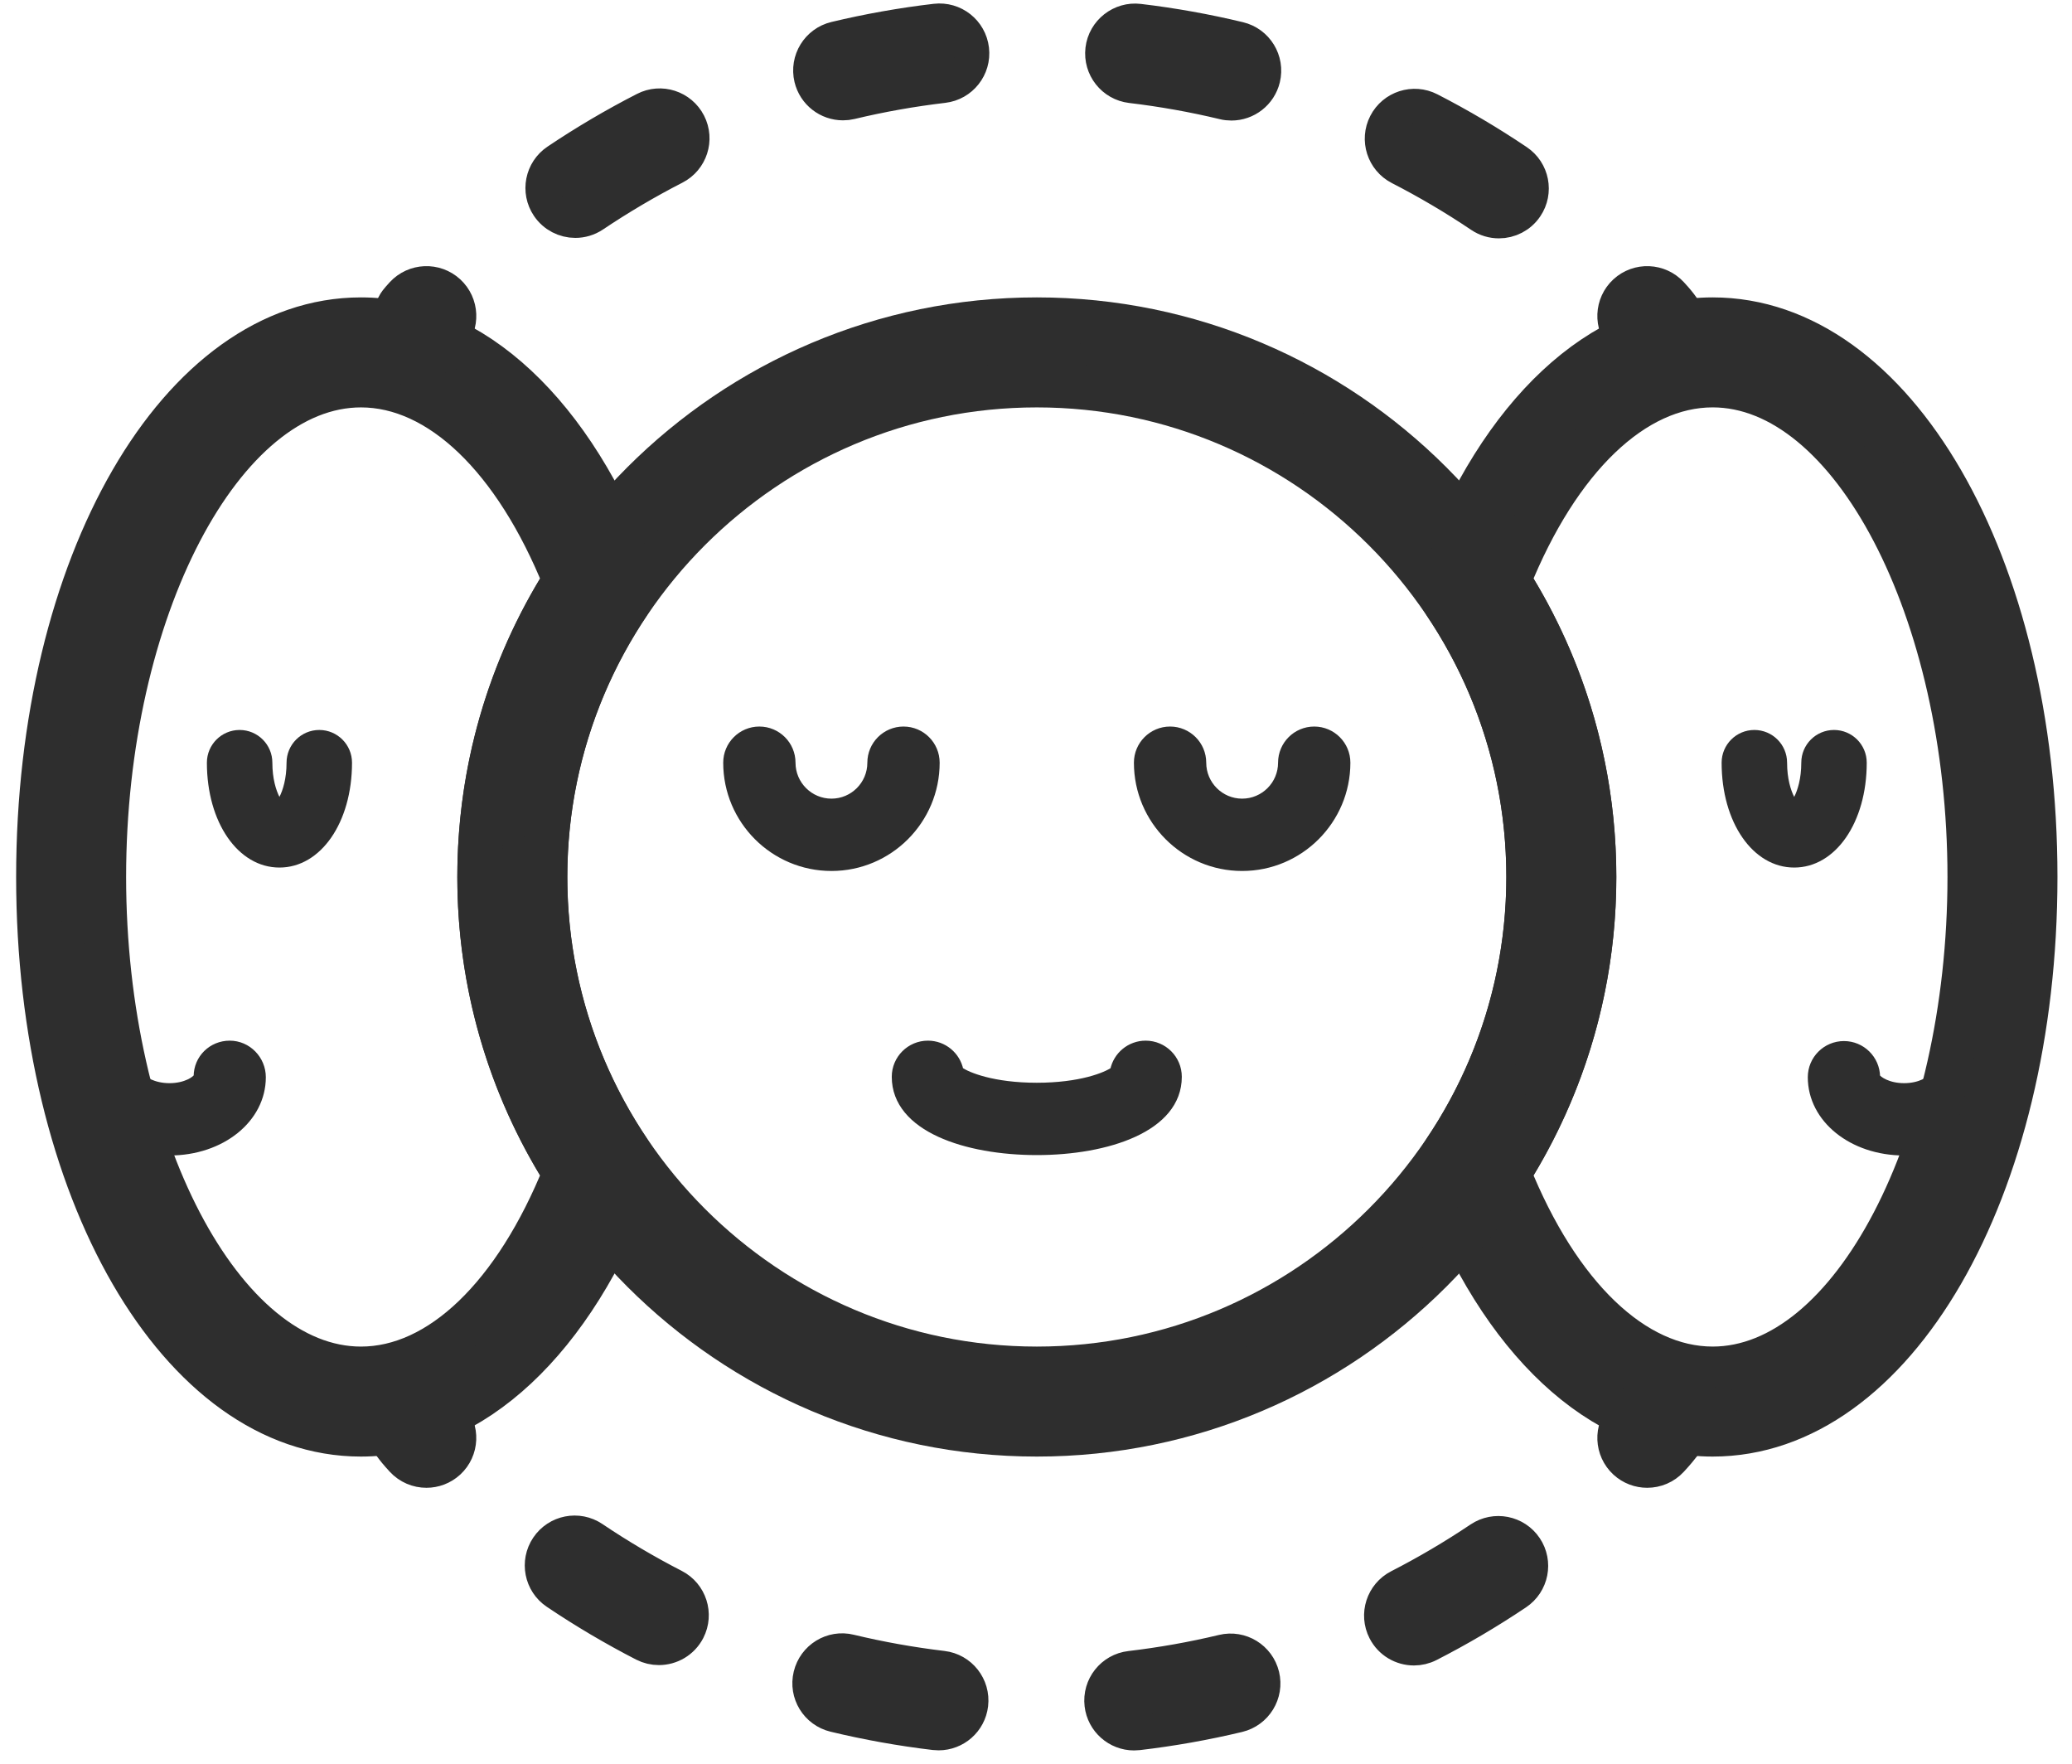
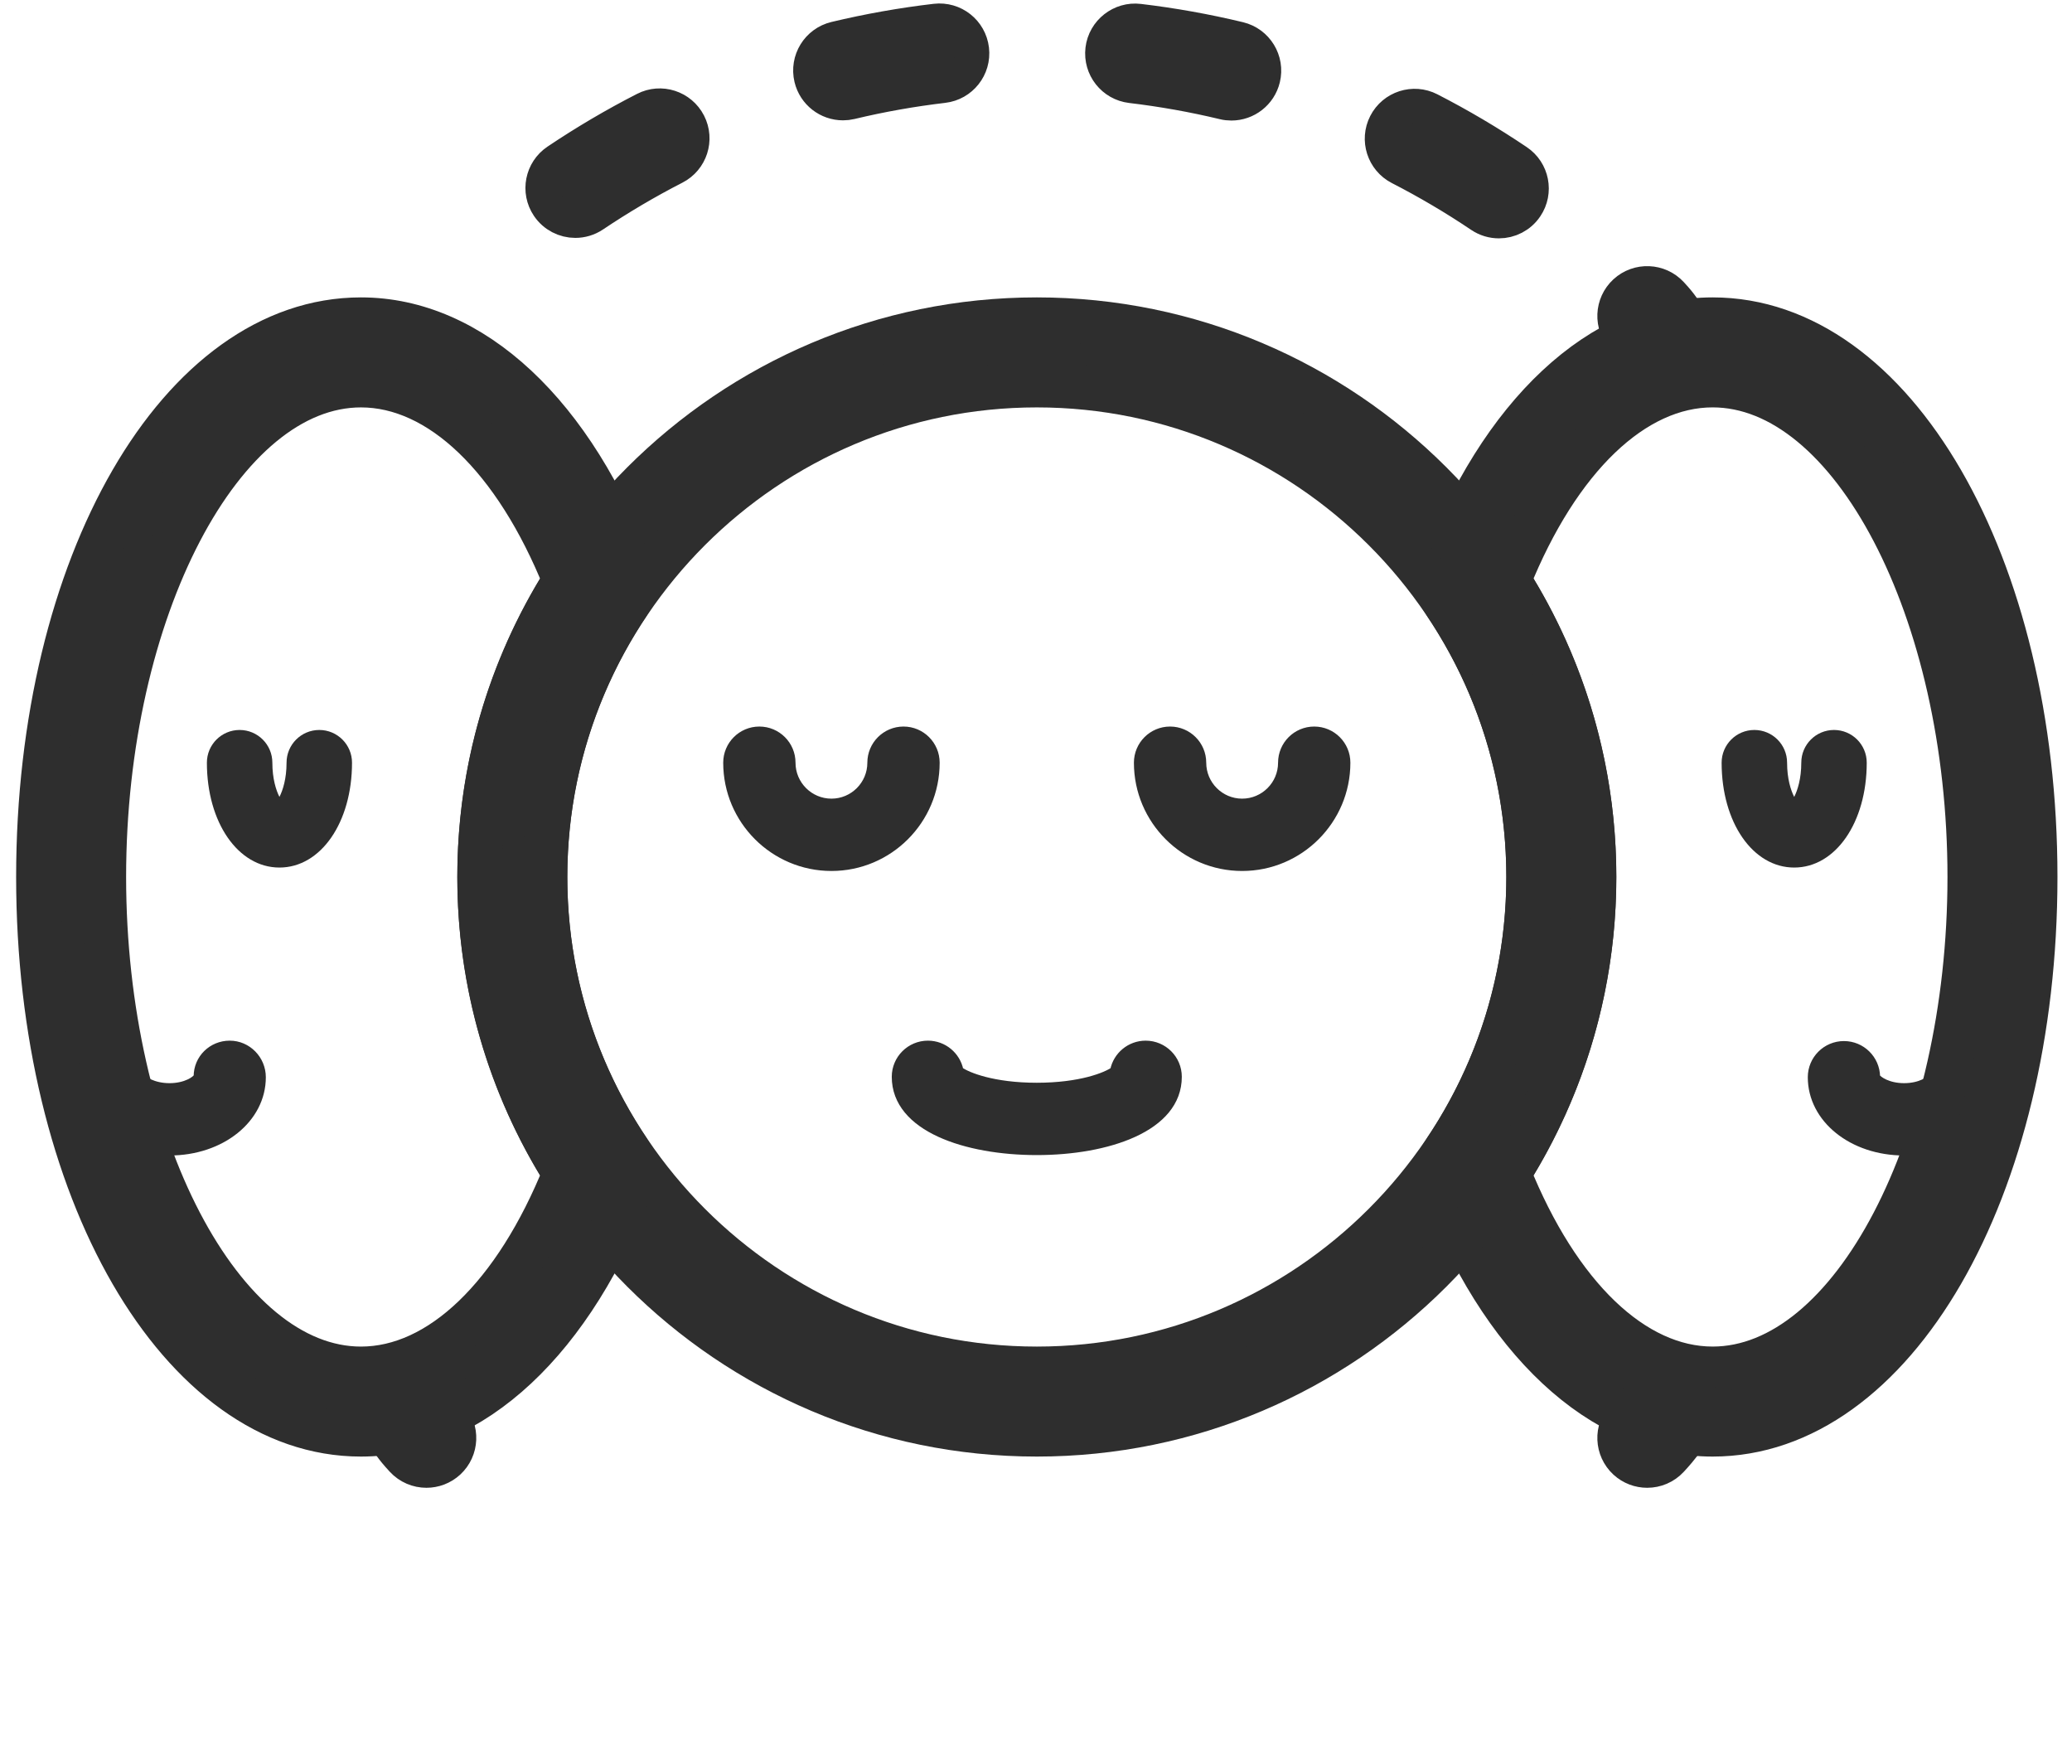
<svg xmlns="http://www.w3.org/2000/svg" width="121" height="103" viewBox="0 0 121 103" fill="none">
  <path d="M72.538 50.654C69.163 50.654 66.418 47.908 66.418 44.532C66.418 43.477 67.274 42.621 68.329 42.621C69.385 42.621 70.241 43.477 70.241 44.532C70.241 45.8 71.271 46.831 72.537 46.831C73.805 46.831 74.836 45.801 74.836 44.532C74.836 43.477 75.692 42.621 76.747 42.621C77.803 42.621 78.659 43.477 78.659 44.532C78.659 47.908 75.913 50.654 72.538 50.654Z" fill="#2E2E2E" stroke="#2E2E2E" stroke-width="0.4" />
  <path d="M60.546 67.242C56.43 67.242 52.277 65.891 52.277 62.872C52.277 61.817 53.133 60.961 54.189 60.961C55.113 60.961 55.883 61.617 56.061 62.489C56.499 62.805 57.998 63.419 60.546 63.419C63.095 63.419 64.594 62.805 65.031 62.489C65.209 61.616 65.98 60.961 66.904 60.961C67.96 60.961 68.815 61.817 68.815 62.872C68.816 65.891 64.663 67.242 60.546 67.242Z" fill="#2E2E2E" stroke="#2E2E2E" stroke-width="0.4" />
  <path d="M48.555 50.654C45.18 50.654 42.434 47.908 42.434 44.532C42.434 43.477 43.289 42.621 44.345 42.621C45.401 42.621 46.256 43.477 46.256 44.532C46.256 45.8 47.287 46.831 48.554 46.831C49.821 46.831 50.851 45.801 50.851 44.532C50.851 43.477 51.707 42.621 52.763 42.621C53.819 42.621 54.674 43.477 54.674 44.532C54.674 47.908 51.93 50.654 48.555 50.654Z" fill="#2E2E2E" stroke="#2E2E2E" stroke-width="0.4" />
  <path d="M104.777 50.654C102.361 50.654 100.539 48.022 100.539 44.532C100.539 43.477 101.395 42.621 102.45 42.621C103.506 42.621 104.362 43.477 104.362 44.532C104.362 45.466 104.578 46.141 104.777 46.529C104.974 46.141 105.191 45.466 105.191 44.532C105.191 43.477 106.046 42.621 107.102 42.621C108.158 42.621 109.013 43.477 109.013 44.532C109.013 48.022 107.192 50.654 104.777 50.654Z" fill="#2E2E2E" />
  <path d="M114.713 60.962C115.768 60.962 116.621 61.84 116.621 62.896C116.621 65.347 114.238 67.266 111.196 67.266C108.154 67.266 105.771 65.347 105.771 62.896C105.771 61.84 106.626 60.985 107.682 60.985C108.727 60.985 109.576 61.824 109.593 62.865C109.688 63.041 110.262 63.443 111.196 63.443C112.156 63.443 112.737 63.019 112.806 62.85C112.806 61.794 113.657 60.962 114.713 60.962Z" fill="#2E2E2E" stroke="#2E2E2E" stroke-width="0.4" />
  <path d="M100.014 83.745C93.543 83.745 87.623 78.219 84.174 68.96C83.96 68.382 84.037 67.736 84.381 67.225C87.576 62.481 89.265 56.942 89.265 51.205C89.265 45.467 87.577 39.927 84.381 35.183C84.037 34.672 83.96 34.026 84.174 33.448C87.621 24.191 93.542 18.664 100.014 18.664C110.577 18.664 118.851 32.958 118.851 51.205C118.851 69.451 110.577 83.745 100.014 83.745ZM88.102 68.515C90.984 75.678 95.394 79.922 100.014 79.922C108.153 79.922 115.028 66.771 115.028 51.205C115.028 35.638 108.153 22.486 100.014 22.486C95.394 22.486 90.982 26.729 88.102 33.893C91.368 39.077 93.088 45.04 93.088 51.205C93.088 57.368 91.368 63.33 88.102 68.515Z" fill="#2E2E2E" stroke="#2E2E2E" stroke-width="2.6" />
  <path d="M60.549 83.745C42.605 83.745 28.008 69.148 28.008 51.205C28.008 33.261 42.605 18.664 60.549 18.664C78.492 18.664 93.091 33.261 93.091 51.205C93.091 69.148 78.492 83.745 60.549 83.745ZM60.549 22.487C44.713 22.487 31.831 35.37 31.831 51.205C31.831 67.04 44.713 79.923 60.549 79.923C76.385 79.923 89.268 67.04 89.268 51.205C89.268 35.37 76.385 22.487 60.549 22.487Z" fill="#2E2E2E" stroke="#2E2E2E" stroke-width="2.6" />
  <path d="M16.319 50.654C13.904 50.654 12.082 48.022 12.082 44.532C12.082 43.477 12.938 42.621 13.993 42.621C15.049 42.621 15.905 43.477 15.905 44.532C15.905 45.466 16.121 46.141 16.319 46.529C16.517 46.141 16.734 45.466 16.734 44.532C16.734 43.477 17.59 42.621 18.645 42.621C19.701 42.621 20.557 43.477 20.557 44.532C20.557 48.022 18.735 50.654 16.319 50.654Z" fill="#2E2E2E" />
  <path d="M13.416 60.961C14.472 60.961 15.324 61.84 15.324 62.896C15.324 65.347 12.941 67.266 9.899 67.266C6.857 67.266 4.474 65.347 4.474 62.896C4.474 61.84 5.33 60.985 6.385 60.985C7.441 60.985 8.297 61.84 8.297 62.896C8.358 63.019 8.939 63.443 9.899 63.443C10.859 63.443 11.44 63.019 11.509 62.85C11.509 61.794 12.36 60.961 13.416 60.961Z" fill="#2E2E2E" stroke="#2E2E2E" stroke-width="0.4" />
  <path d="M21.079 83.745C10.517 83.745 2.242 69.451 2.242 51.205C2.242 32.958 10.517 18.664 21.079 18.664C27.551 18.664 33.472 24.191 36.918 33.448C37.133 34.026 37.056 34.672 36.712 35.183C33.517 39.927 31.828 45.467 31.828 51.205C31.828 56.942 33.517 62.48 36.712 67.225C37.056 67.736 37.133 68.382 36.918 68.96C33.47 78.219 27.549 83.745 21.079 83.745ZM21.079 22.487C12.94 22.487 6.065 35.638 6.065 51.205C6.065 66.771 12.94 79.923 21.079 79.923C25.699 79.923 30.109 75.679 32.991 68.515C29.725 63.33 28.005 57.368 28.005 51.205C28.005 45.04 29.725 39.078 32.991 33.893C30.111 26.729 25.699 22.487 21.079 22.487Z" fill="#2E2E2E" stroke="#2E2E2E" stroke-width="2.6" />
  <path d="M24.902 85.868C24.387 85.868 23.873 85.66 23.495 85.251C22.779 84.472 22.875 84.46 22.207 83.635C21.543 82.814 21.67 81.61 22.489 80.946C23.309 80.281 24.514 80.408 25.179 81.228C25.796 81.99 25.646 81.942 26.308 82.662C27.024 83.439 26.973 84.648 26.197 85.364C25.829 85.701 25.365 85.868 24.902 85.868Z" fill="#2E2E2E" stroke="#2E2E2E" stroke-width="2" />
-   <path d="M66.227 101.203C65.272 101.203 64.446 100.487 64.332 99.515C64.209 98.466 64.959 97.516 66.008 97.394C67.822 97.18 69.643 96.858 71.417 96.432C72.44 96.186 73.473 96.818 73.721 97.846C73.967 98.873 73.334 99.904 72.307 100.151C70.386 100.611 68.416 100.96 66.453 101.19C66.377 101.199 66.302 101.203 66.227 101.203ZM54.814 101.197C54.737 101.197 54.662 101.193 54.585 101.184C52.619 100.951 50.651 100.598 48.736 100.137C47.709 99.89 47.077 98.859 47.325 97.833C47.571 96.805 48.606 96.168 49.629 96.421C51.399 96.847 53.217 97.171 55.036 97.388C56.084 97.511 56.833 98.463 56.709 99.511C56.594 100.484 55.768 101.197 54.814 101.197ZM82.572 96.242C81.877 96.242 81.207 95.863 80.869 95.201C80.387 94.262 80.76 93.111 81.7 92.63C83.317 91.802 84.909 90.864 86.433 89.841C87.312 89.252 88.497 89.487 89.086 90.363C89.674 91.24 89.44 92.427 88.563 93.016C86.915 94.122 85.191 95.138 83.441 96.032C83.163 96.175 82.864 96.242 82.572 96.242ZM38.478 96.22C38.184 96.22 37.886 96.153 37.606 96.01C35.853 95.109 34.132 94.092 32.49 92.987C31.614 92.399 31.381 91.21 31.97 90.335C32.56 89.457 33.749 89.224 34.623 89.815C36.141 90.837 37.733 91.776 39.353 92.608C40.293 93.09 40.663 94.243 40.181 95.182C39.842 95.841 39.173 96.22 38.478 96.22Z" fill="#2E2E2E" stroke="#2E2E2E" stroke-width="2" />
  <path d="M96.193 85.868C95.73 85.868 95.265 85.701 94.898 85.364C94.122 84.648 94.071 83.439 94.786 82.662C95.449 81.942 95.446 81.841 96.063 81.079C96.726 80.26 97.931 80.133 98.752 80.797C99.572 81.462 99.699 82.665 99.034 83.487C98.367 84.311 98.316 84.472 97.6 85.251C97.222 85.661 96.708 85.868 96.193 85.868Z" fill="#2E2E2E" stroke="#2E2E2E" stroke-width="2" />
  <path d="M97.346 21.829C96.789 21.829 96.236 21.587 95.858 21.121C95.242 20.359 95.449 20.464 94.786 19.744C94.071 18.968 94.122 17.758 94.898 17.043C95.675 16.33 96.883 16.379 97.6 17.155C98.317 17.934 98.163 17.889 98.83 18.714C99.495 19.535 99.368 20.739 98.548 21.403C98.194 21.69 97.769 21.829 97.346 21.829Z" fill="#2E2E2E" stroke="#2E2E2E" stroke-width="2" />
  <path d="M87.534 12.917C87.166 12.917 86.796 12.812 86.469 12.591C84.95 11.569 83.359 10.63 81.738 9.799C80.799 9.316 80.428 8.163 80.911 7.224C81.393 6.286 82.547 5.914 83.485 6.397C85.239 7.297 86.96 8.314 88.601 9.419C89.478 10.007 89.711 11.196 89.121 12.071C88.752 12.621 88.149 12.917 87.534 12.917ZM33.597 12.89C32.981 12.89 32.377 12.592 32.008 12.043C31.419 11.166 31.654 9.979 32.531 9.391C34.179 8.284 35.903 7.269 37.653 6.374C38.589 5.89 39.743 6.264 40.224 7.204C40.706 8.144 40.333 9.295 39.394 9.776C37.776 10.605 36.185 11.543 34.66 12.566C34.333 12.785 33.963 12.89 33.597 12.89ZM71.911 6.038C71.763 6.038 71.612 6.022 71.463 5.985C69.693 5.559 67.874 5.235 66.056 5.019C65.007 4.895 64.259 3.943 64.383 2.895C64.507 1.845 65.473 1.097 66.507 1.222C68.473 1.455 70.442 1.808 72.356 2.269C73.383 2.516 74.015 3.548 73.767 4.573C73.556 5.45 72.774 6.038 71.911 6.038ZM49.229 6.026C48.364 6.026 47.582 5.438 47.371 4.56C47.126 3.534 47.758 2.502 48.785 2.256C50.706 1.796 52.675 1.446 54.639 1.216C55.692 1.094 56.637 1.844 56.76 2.892C56.884 3.94 56.133 4.89 55.084 5.012C53.27 5.226 51.449 5.548 49.675 5.974C49.526 6.01 49.377 6.026 49.229 6.026Z" fill="#2E2E2E" stroke="#2E2E2E" stroke-width="2" />
-   <path d="M24.063 21.517C23.64 21.517 23.215 21.378 22.86 21.091C22.041 20.426 21.914 19.223 22.578 18.401C23.246 17.577 22.78 17.934 23.496 17.155C24.214 16.379 25.422 16.33 26.198 17.043C26.974 17.758 27.025 18.968 26.31 19.744C25.647 20.464 26.167 20.047 25.55 20.809C25.172 21.274 24.62 21.517 24.063 21.517Z" fill="#2E2E2E" stroke="#2E2E2E" stroke-width="2" />
</svg>